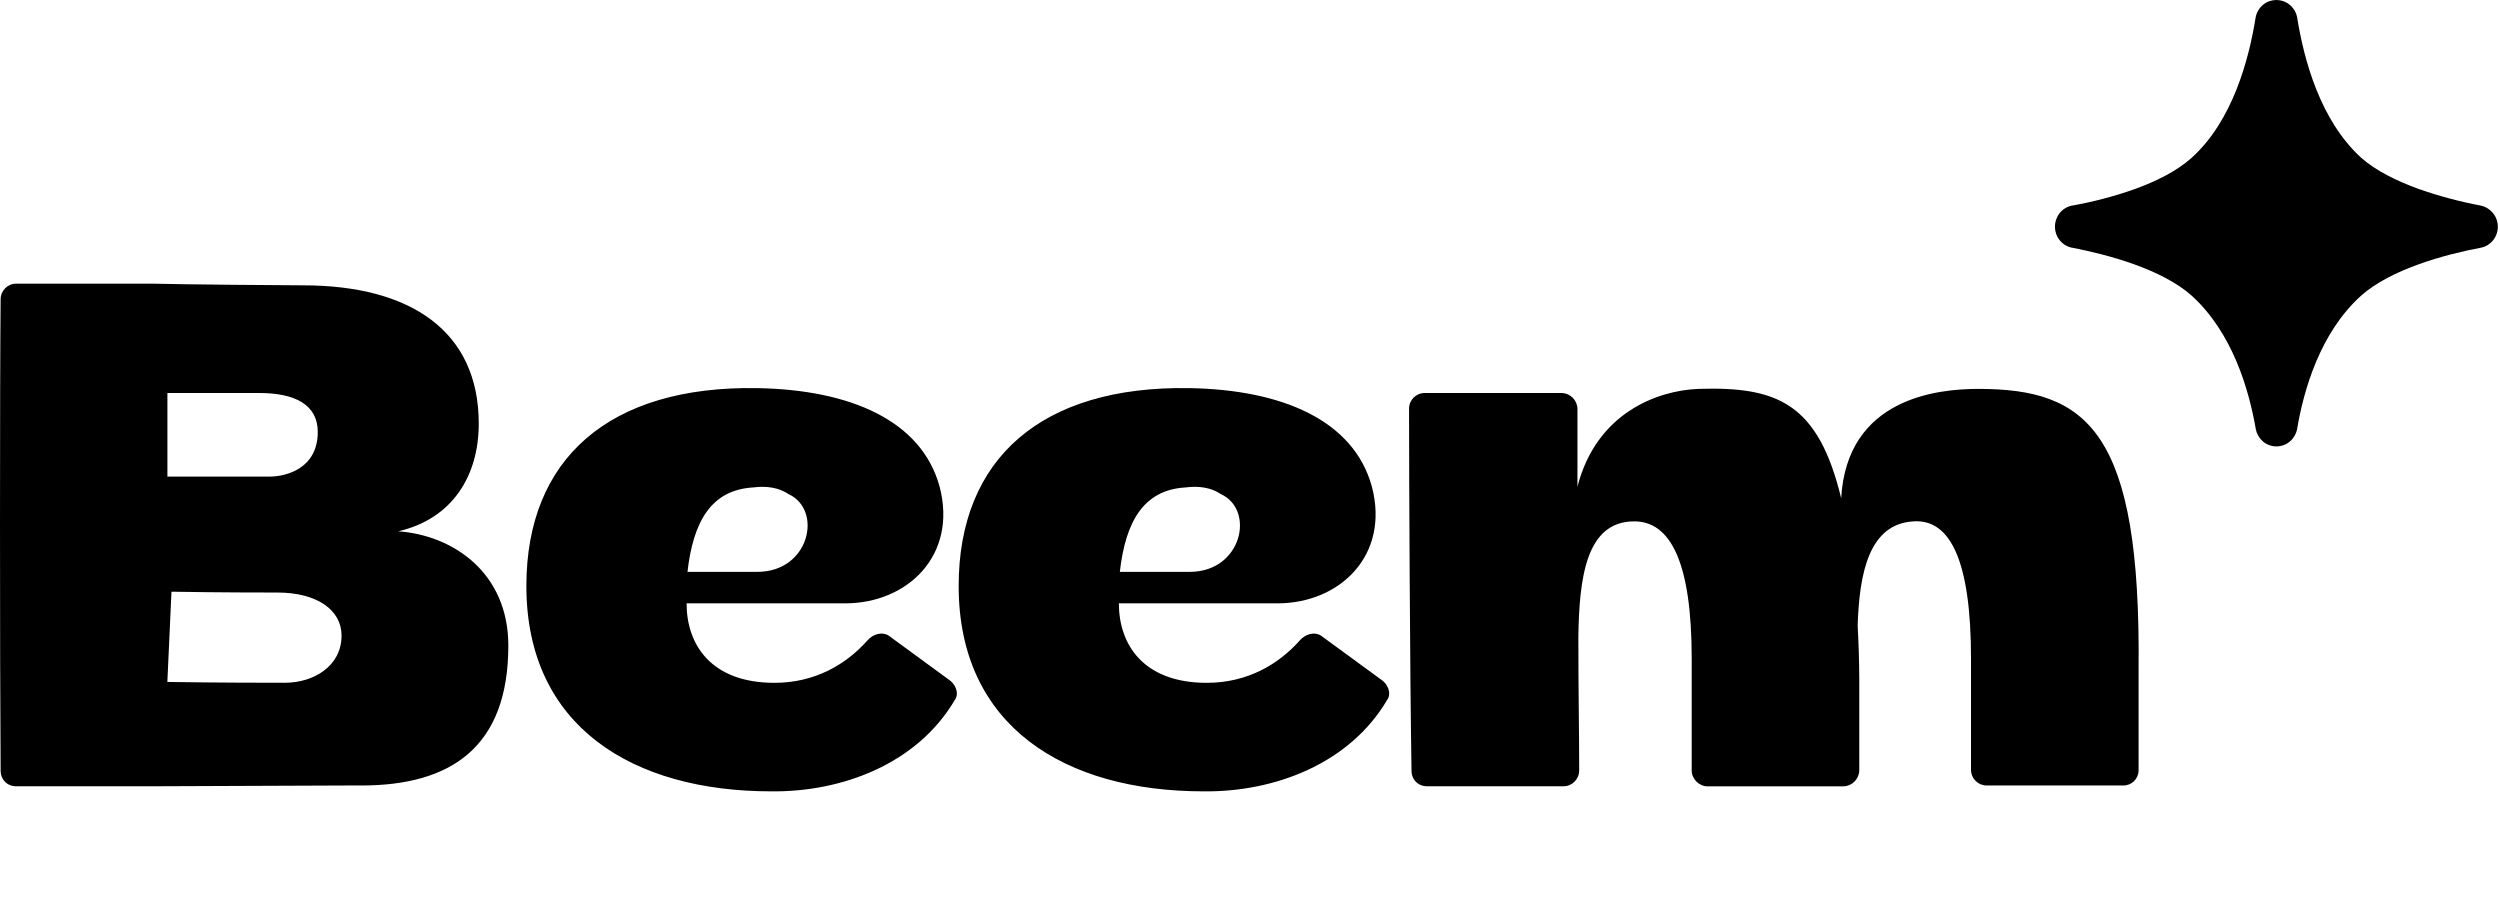
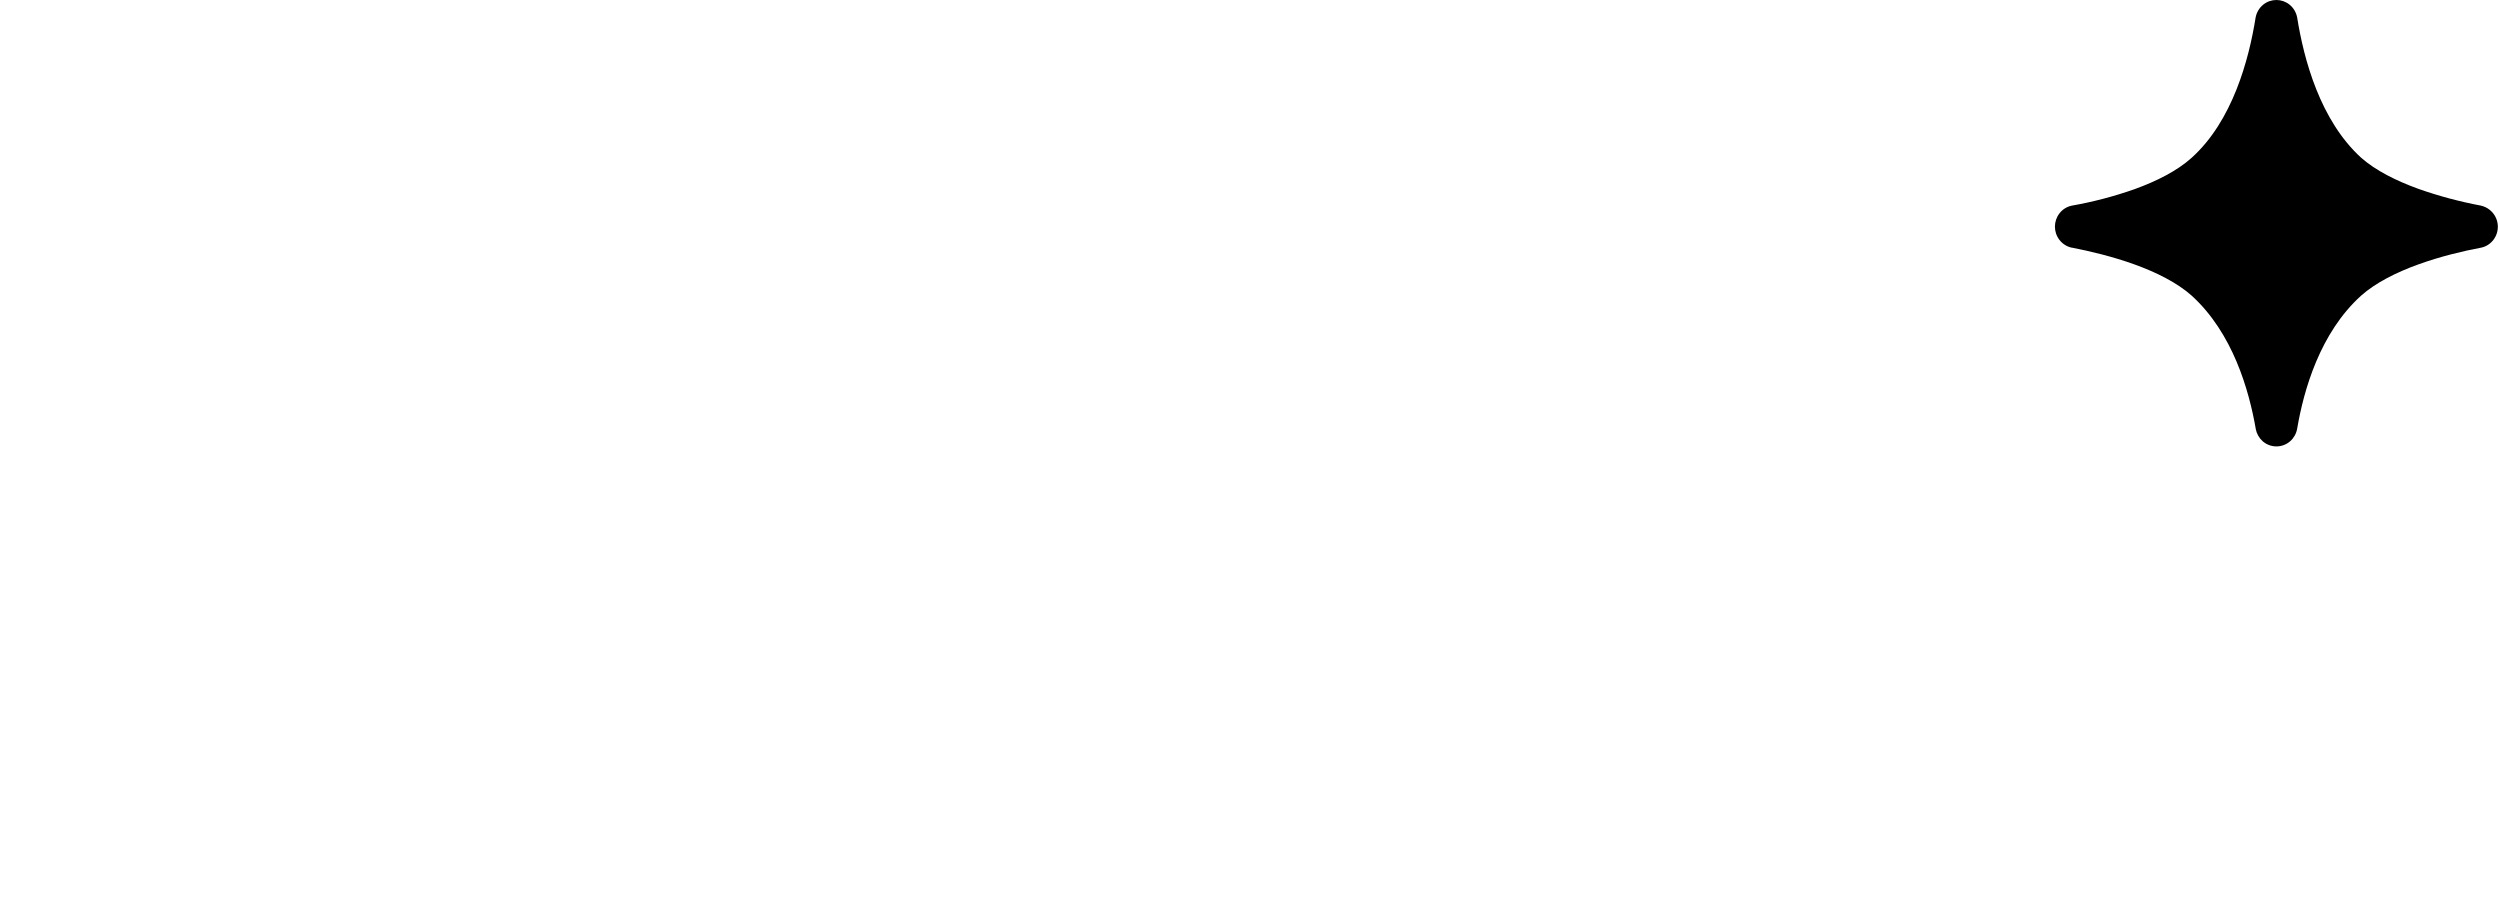
<svg xmlns="http://www.w3.org/2000/svg" width="278" height="100" viewBox="0 0 278 100" fill="none">
  <path fill-rule="evenodd" clip-rule="evenodd" d="M275.864 27.548C276.422 27.442 276.914 27.129 277.259 26.684C278.07 25.628 277.877 24.119 276.821 23.309C276.542 23.089 276.216 22.943 275.87 22.863C273.511 22.418 271.192 21.8 268.933 21.003C266.461 20.106 264.182 18.97 262.567 17.547C258.002 13.394 256.188 6.61 255.444 1.945C255.337 1.374 255.032 0.862 254.58 0.503C253.736 -0.168 252.533 -0.168 251.689 0.503C251.237 0.862 250.932 1.374 250.825 1.945C250.081 6.623 248.26 13.454 243.702 17.554C242.107 18.989 239.828 20.146 237.362 21.036C235.083 21.84 232.744 22.451 230.372 22.87C229.833 22.983 229.348 23.289 229.016 23.721C228.338 24.598 228.338 25.814 229.016 26.684C229.355 27.123 229.833 27.422 230.372 27.541H230.412C232.385 27.927 234.897 28.518 237.349 29.402C239.814 30.292 242.1 31.442 243.702 32.864C248.3 37.037 250.094 43.409 250.839 47.682V47.709C250.945 48.24 251.217 48.719 251.623 49.078C252.493 49.828 253.782 49.828 254.653 49.078C255.058 48.725 255.337 48.24 255.437 47.709V47.695L255.444 47.675C256.175 43.37 257.982 37.004 262.567 32.864C264.175 31.442 266.454 30.292 268.92 29.402C271.365 28.518 273.884 27.92 275.851 27.548H275.864Z" fill="black" />
-   <path d="M40.173 87.347C50.127 87.347 56.526 83.114 56.526 71.784C56.526 63.771 50.499 59.538 44.286 59.079C50.313 57.697 53.237 52.906 53.237 47.105C53.237 36.886 45.748 31.729 33.687 31.729C32.132 31.729 20.351 31.636 16.968 31.543H1.804C0.841 31.543 0.063 32.327 0.07 33.291C-0.023 42.407 -0.023 73.253 0.07 85.686C0.07 86.702 0.801 87.433 1.804 87.433H17.148L40.166 87.34L40.173 87.347ZM18.616 52.999V43.703H28.849C32.777 43.703 35.335 44.992 35.335 48.029C35.335 52.082 31.866 52.999 29.946 52.999H18.437H18.623H18.616ZM19.075 65.797C24.371 65.89 29.581 65.89 30.856 65.89C35.242 65.89 37.98 67.824 37.98 70.675C37.98 74.084 34.87 75.924 31.674 75.924C30.398 75.924 24.185 75.924 18.61 75.831L19.068 65.791L19.075 65.797ZM106.218 77.772C106.676 77.034 106.218 76.024 105.487 75.559L98.822 70.681C98.091 70.216 97.081 70.495 96.443 71.233C94.064 73.904 90.595 75.931 86.123 75.931C79.086 75.931 76.348 71.698 76.348 67.093H93.978C100.922 67.093 106.49 61.751 104.484 54.116C102.477 46.746 94.529 43.338 84.203 43.158C67.756 42.886 58.533 50.986 58.533 65.166C58.533 80.822 70.408 87.998 85.751 87.998C93.606 88.091 102.012 84.961 106.211 77.778L106.218 77.772ZM83.751 54.202C85.206 54.016 86.582 54.202 87.678 54.94C91.512 56.687 90.057 63.591 84.21 63.591H76.448C77.086 57.97 79.1 54.474 83.758 54.202H83.751ZM154.295 77.772C154.753 77.034 154.295 76.024 153.564 75.559L146.892 70.681C146.161 70.216 145.158 70.495 144.52 71.233C142.141 73.904 138.672 75.931 134.194 75.931C127.163 75.931 124.419 71.698 124.419 67.093H142.048C148.992 67.093 154.561 61.751 152.554 54.116C150.541 46.746 142.6 43.338 132.273 43.158C115.827 42.886 106.603 50.986 106.603 65.166C106.603 80.822 118.478 87.998 133.822 87.998C141.676 88.091 150.082 84.961 154.282 77.778L154.295 77.772ZM131.828 54.202C133.29 54.016 134.659 54.202 135.755 54.94C139.589 56.687 138.134 63.591 132.287 63.591H124.525C125.163 57.97 127.176 54.474 131.835 54.202H131.828ZM175.606 85.692C175.606 81.459 175.513 76.855 175.513 70.868C175.606 64.329 176.337 57.976 181.726 57.976C185.746 57.976 188.118 62.488 188.118 73.26V85.692C188.118 86.616 188.942 87.44 189.853 87.44H205.017C205.967 87.4 206.718 86.636 206.751 85.692V75.472C206.744 73.505 206.678 71.539 206.572 69.578C206.758 63.684 207.847 58.255 212.785 57.976C216.891 57.704 219.177 62.402 219.177 73.26V85.599C219.177 86.609 220.001 87.347 220.912 87.347H236.076C237.006 87.373 237.783 86.642 237.81 85.712C237.81 85.672 237.81 85.632 237.81 85.599V74.456C238.083 47.936 232.142 43.245 219.995 43.245C215.43 43.245 205.382 44.261 204.738 55.398C202.179 44.813 197.614 42.965 188.843 43.245C184.277 43.431 177.519 45.922 175.413 54.116V45.451C175.386 44.501 174.629 43.736 173.679 43.703H158.422C157.458 43.703 156.681 44.487 156.687 45.451C156.687 52.999 156.78 74.456 156.96 85.686C156.96 86.702 157.691 87.433 158.694 87.433H173.858C174.822 87.433 175.599 86.649 175.599 85.692H175.606Z" fill="black" />
</svg>